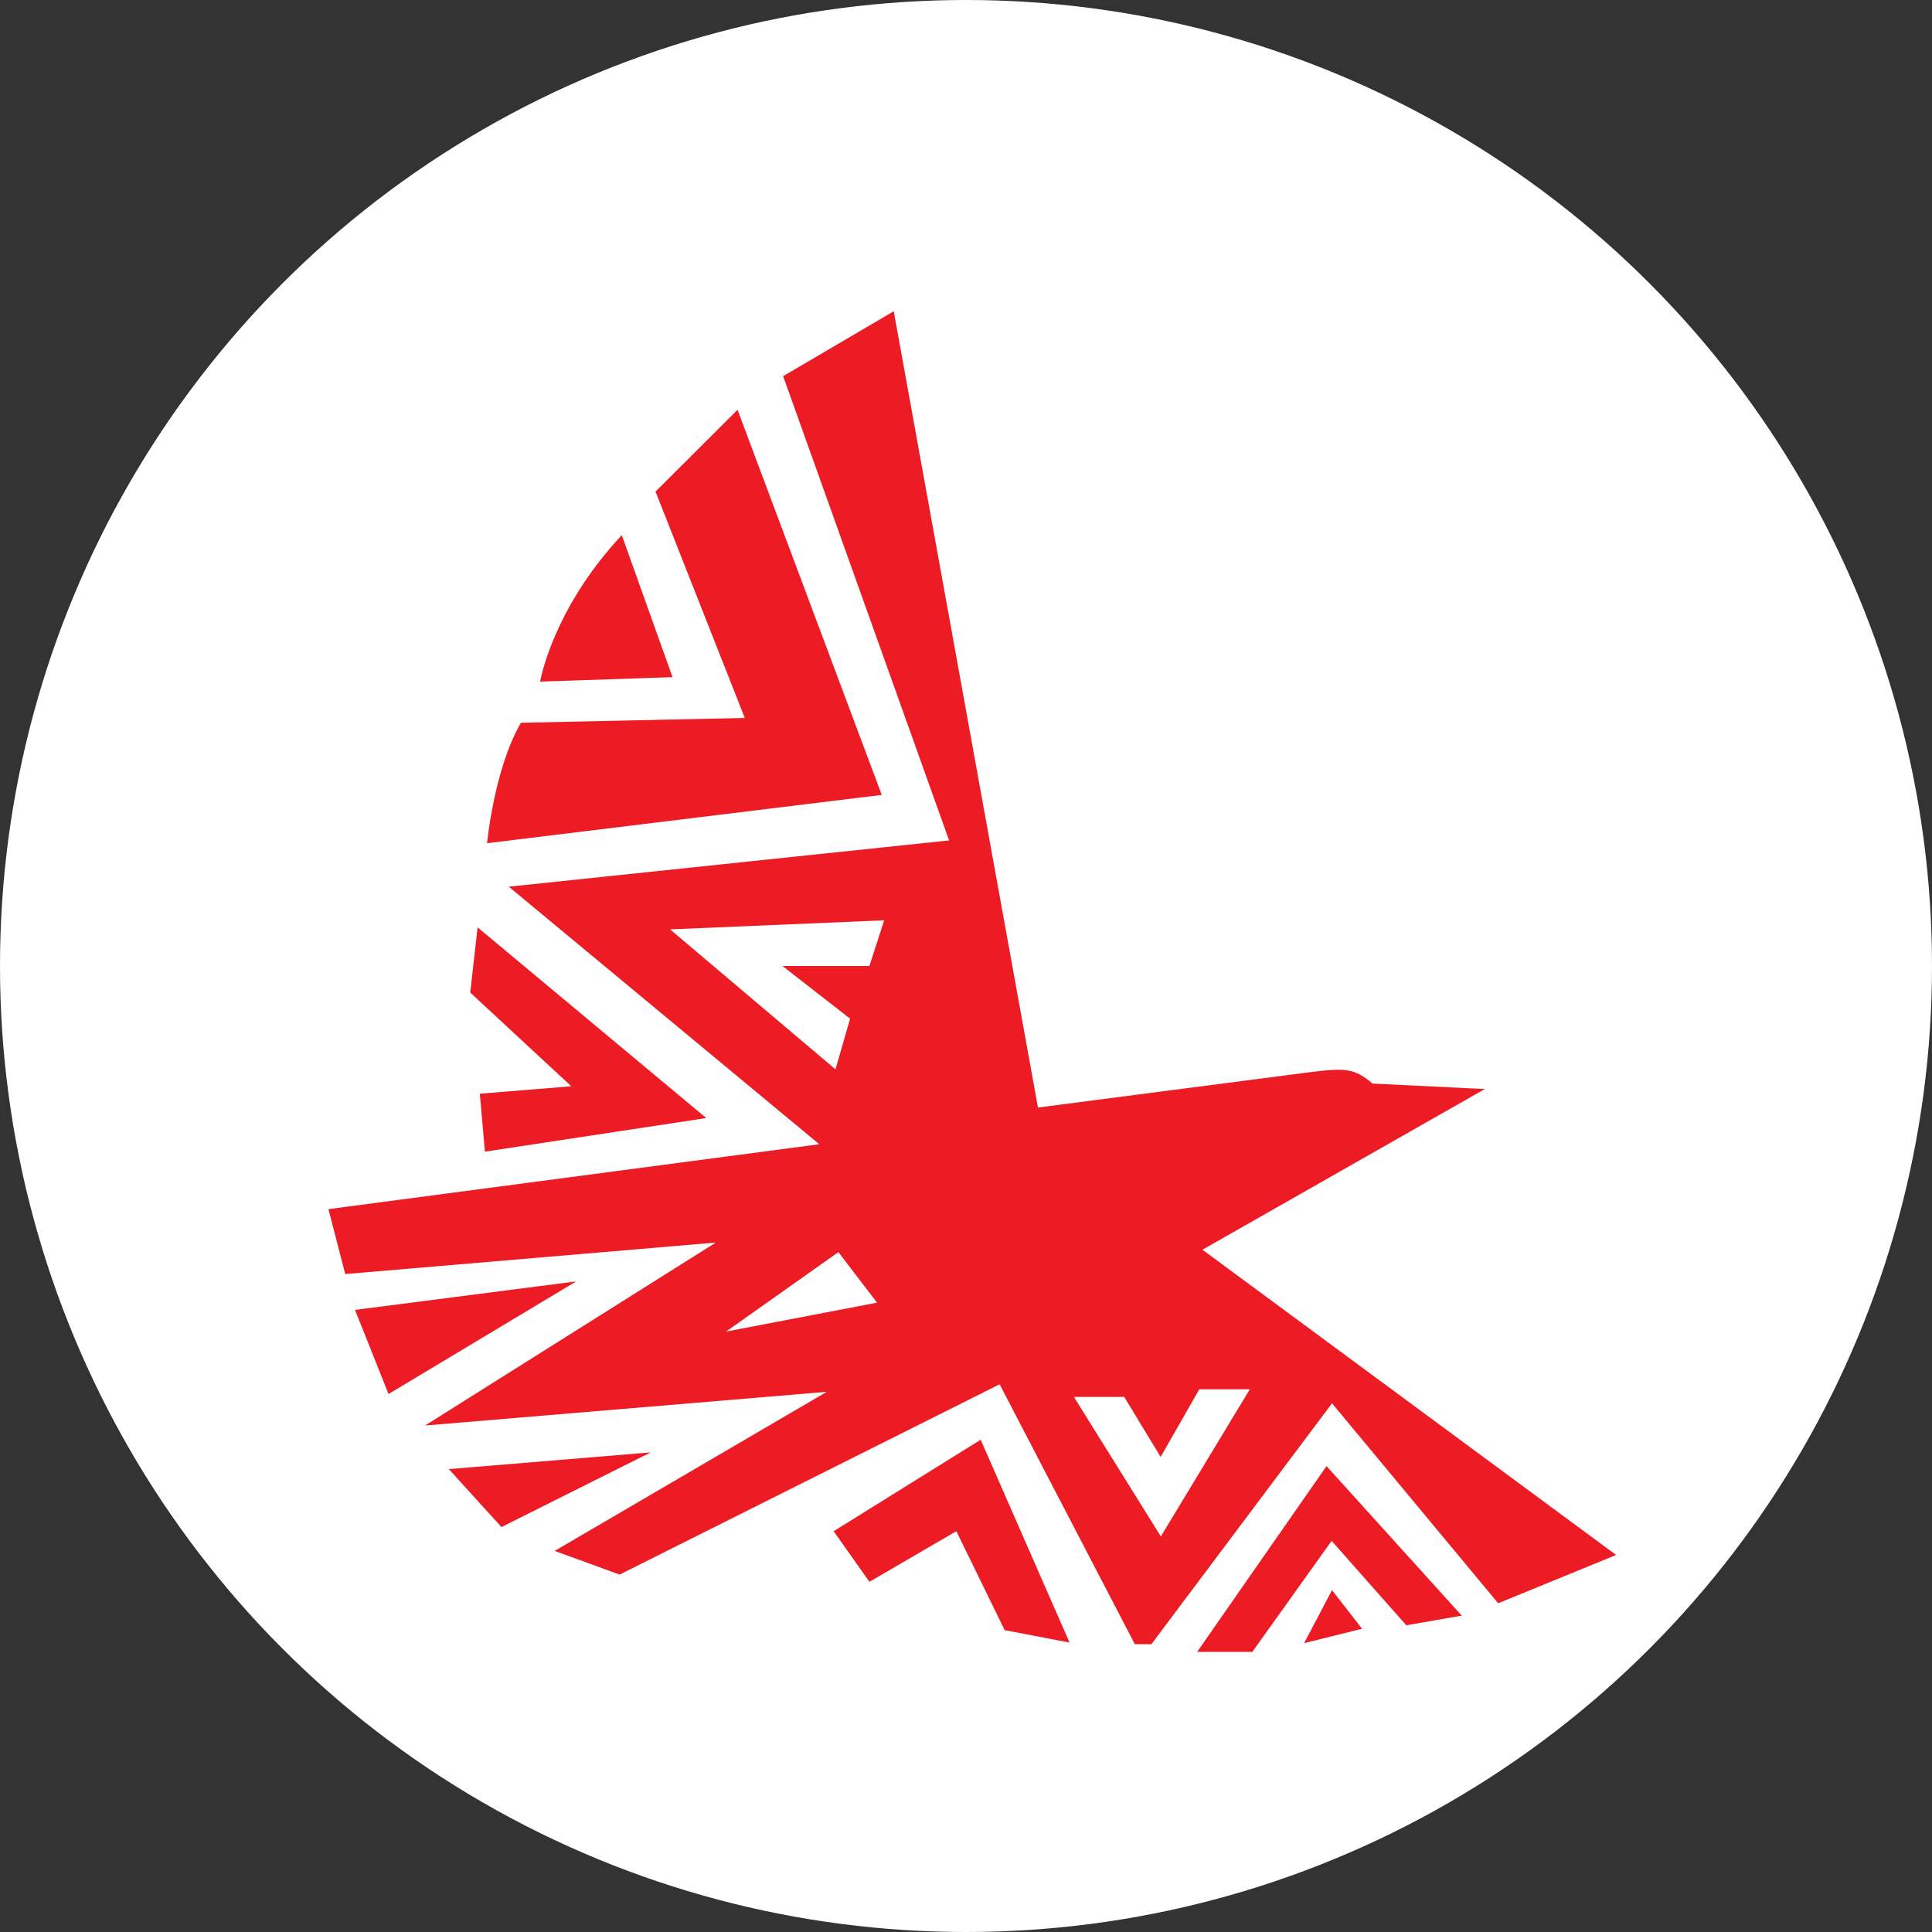
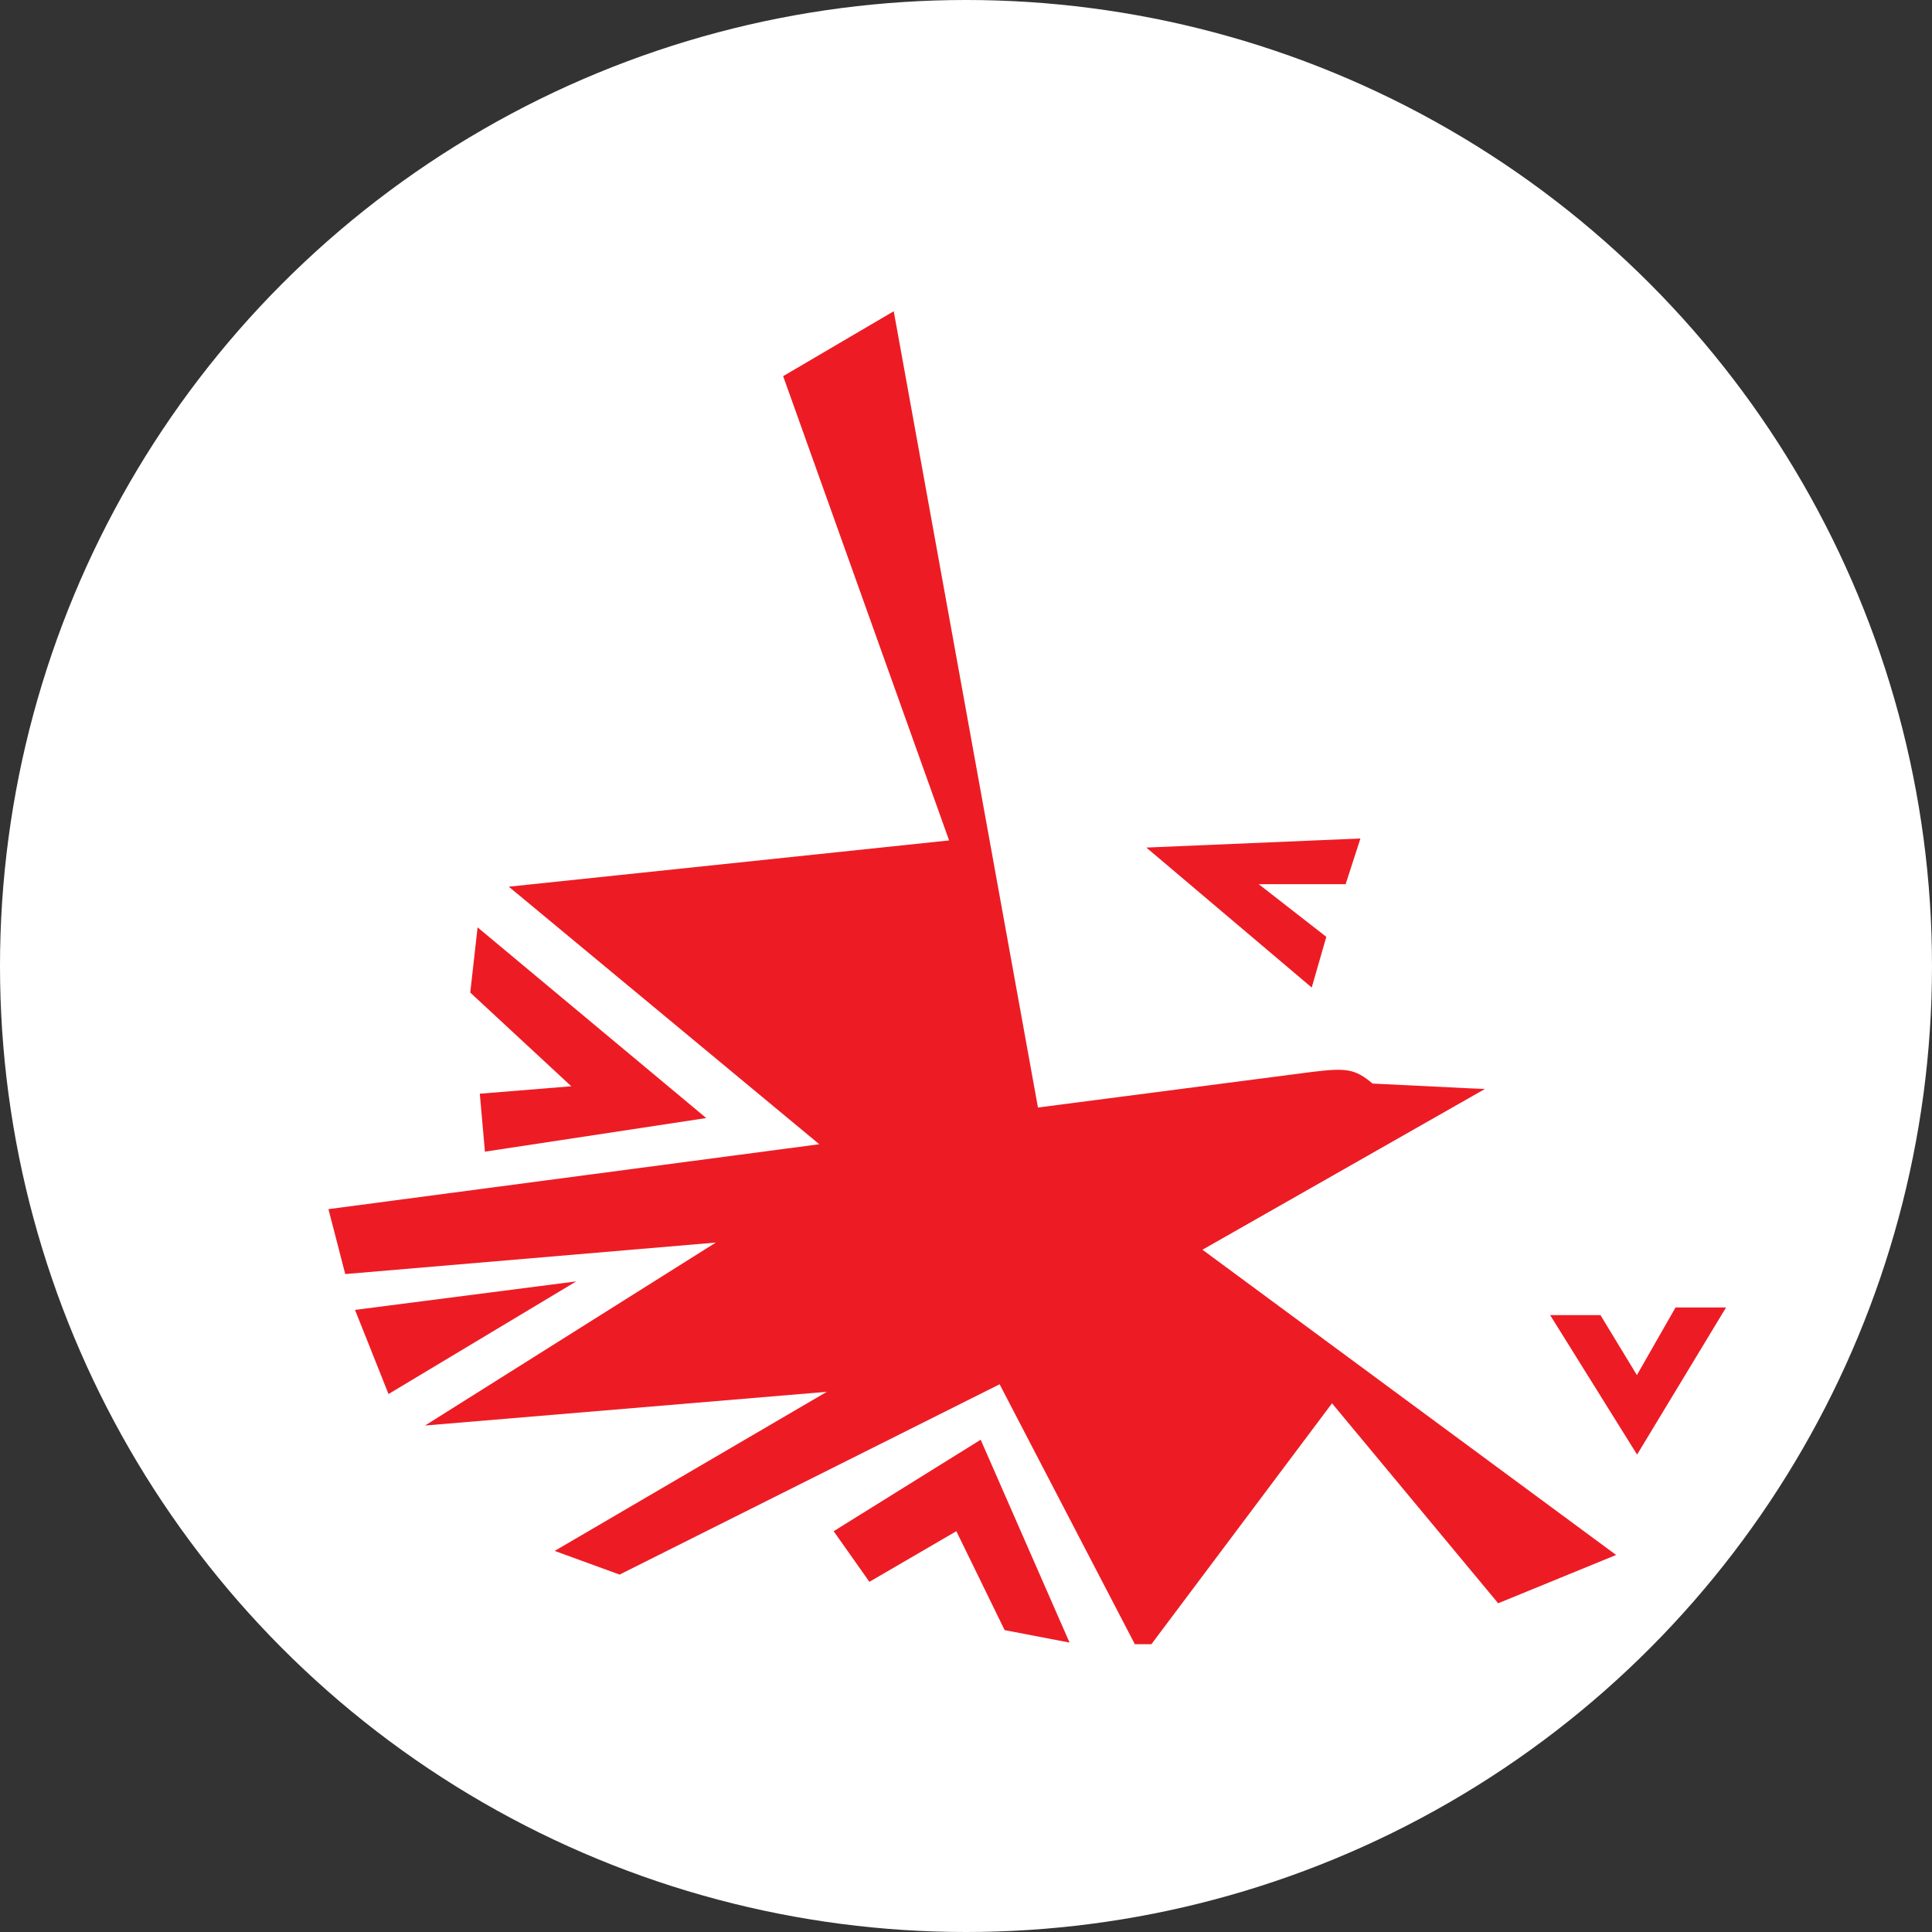
<svg xmlns="http://www.w3.org/2000/svg" viewBox="0 0 200 200">
  <rect x="0" y="0" width="200" height="200" fill="#333333" stroke="none" />
  <circle cx="100" cy="100" fill="#fff" r="100" />
  <g fill="#ed1c24">
    <path d="m36.75 135.6 3.47 8.71 19.43-11.66" />
-     <path d="m46.46 152.08 5.45 6 15.45-7.73" />
    <path d="m86.3 158.51 3.7 5.24 9-5.24 5 10.24 6.72 1.29-9.2-21" />
-     <path d="m123.93 171h5.71l8.21-11.49 7.73 8.74 5.74-1-14-15.48" />
    <path d="m49.67 113.22.53 6 22.91-3.48-23.67-19.74-.76 6.75 10.46 9.7" />
-     <path d="m64.37 55.4c-7.2 7.68-8.46 15.16-8.46 15.16l13.71-.46" />
-     <path d="m76.35 42.42-8.49 8.47 9.24 23.43-23.17.5c-2.77 4.72-3.51 12.47-3.51 12.47l40.86-5" />
-     <path d="m124.41 129.41 29.31-16.68-1.44-.06-10.19-.5c-1.86-1.57-2.8-1.62-6.23-1.21l-28.41 3.69-14.93-82.43-11.45 6.72 17.18 48.06-45.58 4.79 32.14 26.66-50.81 6.72 1.74 6.72 38.36-3.26-30.1 18.94 41.59-3.49-28.17 16.47 6.72 2.45 39.34-19.7 14 26.91h1.71l18.7-24.94 17.2 20.7 12.21-5-42.85-31.62zm-49.3 8.47 11.68-8.26 4 5.23-15.66 3zm14.89-37.88h-9l7 5.45-1.51 5.25-17.12-14.49 22.16-.94zm30.17 59.05-9-14.44h5.21l3.77 6.21 4-7h5.23" />
-     <path d="m135 170.1 6-1.49-3.11-4" />
+     <path d="m124.41 129.41 29.31-16.68-1.44-.06-10.19-.5c-1.86-1.57-2.8-1.62-6.23-1.21l-28.41 3.69-14.93-82.43-11.45 6.72 17.18 48.06-45.58 4.79 32.14 26.66-50.81 6.72 1.74 6.72 38.36-3.26-30.1 18.94 41.59-3.49-28.17 16.47 6.72 2.45 39.34-19.7 14 26.91h1.71l18.7-24.94 17.2 20.7 12.21-5-42.85-31.62zzm14.89-37.88h-9l7 5.45-1.51 5.25-17.12-14.49 22.16-.94zm30.17 59.05-9-14.44h5.21l3.77 6.21 4-7h5.23" />
  </g>
</svg>